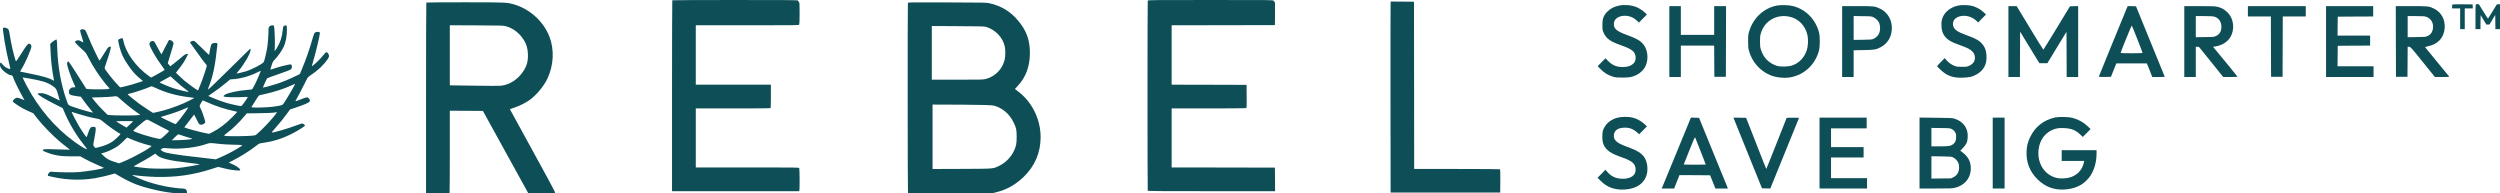
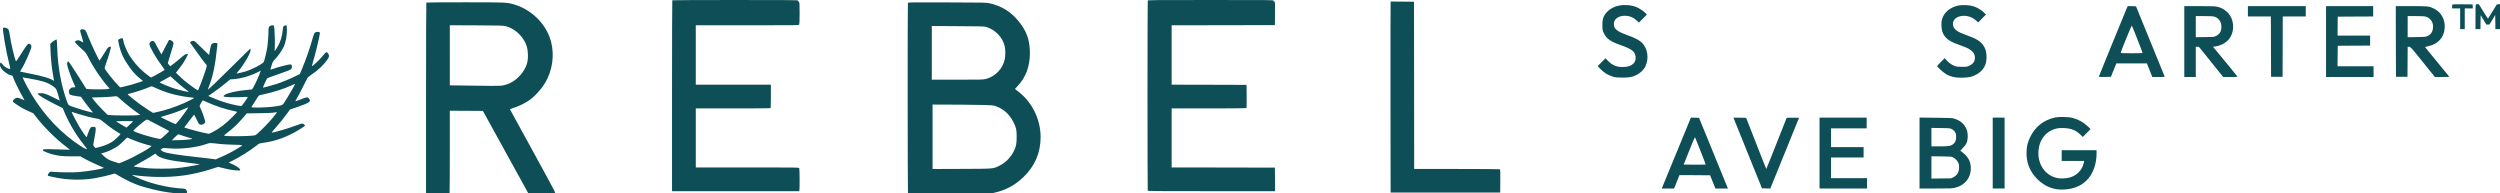
<svg xmlns="http://www.w3.org/2000/svg" id="a" viewBox="0 0 6525 505">
  <path d="M1754.7.7c-.4.3-.7,112.6-.7,249.5v248.8h331.8l.6-2.3c1-3.9.7-55.7-.4-57.8-1.1-1.9-3.6-1.9-135.5-1.9h-134.5v-154h96.4c53,0,97.1-.3,98-.6,1.4-.5,1.6-4.2,1.6-31v-30.4h-196V66h134.5c131.9,0,134.4,0,135.5-1.9.6-1.2,1-12.4,1-29.5,0-26.3-.1-27.7-2-29.6-1.1-1.1-2-2.7-2-3.5,0-1.3-18.9-1.5-163.8-1.5-90.1,0-164.2.3-164.5.7Z" style="fill:#0d4e57;" />
  <path d="M2995.6,1.6c-.8,2-.8,493.8,0,495.8.6,1.5,16.2,1.6,166.5,1.6h165.9l-.2-30.8-.3-30.7-134.7-.3-134.8-.2v-154h96.8c53.2,0,97.3-.4,98-.8.9-.7,1.2-7.5,1-30.8l-.3-29.9-97.7-.3-97.8-.2V66l134.8-.2,134.7-.3.3-30.3c.2-29.7.2-30.4-1.8-30.9-1.1-.3-2-1.4-2-2.4,0-1.9-4-1.9-163.9-1.9-148.5,0-163.9.1-164.5,1.6Z" style="fill:#0d4e57;" />
  <path d="M3629.5,6.2c-.3,1.3-.4,113.4-.3,249.3l.3,247h286l.3-29.9c.2-23.3-.1-30.1-1-30.8-.7-.4-51.4-.8-112.5-.8h-111.3l-.2-218.3-.3-218.2-30.2-.3-30.3-.2-.5,2.2Z" style="fill:#0d4e57;" />
  <path d="M1112.7,6.7c-.4.3-.7,112.6-.7,249.5v248.8h30.4c26.8,0,30.5-.2,31-1.6.3-.9.6-49.5.6-108v-106.4l43.2.2,43.2.3,59.4,107.8,59.4,107.7,34.7-.2c34.3-.3,34.6-.3,34.9-2.4.2-1.3-22.3-43-58.7-109.2-32.5-58.9-59.1-107.5-59.1-107.9s4.4-2.1,9.7-3.8c12.8-3.9,30.8-12.8,41.6-20.5,17.9-12.9,37.3-36.2,46.6-56.1,16.4-34.9,18.2-75.7,5-109.6-15.4-39.4-51.1-71.8-92.1-83.7-19.1-5.5-21.1-5.6-129-5.6-54.7,0-99.8.3-100.1.7ZM1321.1,68.7c19.4,5.5,35.6,18.4,47.2,37.5,6,10,8.9,20.3,9.5,34,.8,19.3-2.4,31.3-12.3,46.3-13.9,21-36.1,35.2-58.7,37.3-4.4.5-36.1.4-70.4-.2l-62.4-.9V65.9l69.8.3c67.8.3,69.9.4,77.3,2.5Z" style="fill:#0d4e57;" />
-   <path d="M2369.6,7.5c-.9,2.5-.7,494.8.2,496.3.7,1,22,1.2,110.3.9l109.4-.3,10.9-2.7c27-6.6,49.8-19.4,71-39.7,29.5-28.3,44.6-63.5,44.6-104.2,0-46.2-22.4-91.8-58.2-118.6-4.8-3.6-8.8-6.7-8.8-7s3.1-3.7,6.9-7.7c21.5-22.6,32.1-51.1,32.1-86s-9.3-59.1-30.8-84.7c-19.8-23.7-43.4-38.1-73.7-45.1-8.8-2.1-11.7-2.1-111.1-2.4-93.4-.3-102.2-.2-102.8,1.2ZM2574,70.3c24.2,7.3,43.6,27.9,48.5,51.2,1.9,9.2,1.9,23.7-.1,33.3-4.9,24.2-24.9,45.1-49,51.2-7.3,1.9-11.3,2-74.6,2h-66.8V67.9l68.3.4c60.2.3,68.8.5,73.7,2ZM2595,275.8c22.8,7,39.5,21.5,50.5,43.7,6.9,13.8,8,19.3,8,38-.1,18.3-1.2,24-7.5,37.1-7.9,16.4-22,30.5-38.3,38.3-16.5,7.9-12,7.5-97.4,7.9l-76.3.3v-168.2l76.8.3q76.7.4,84.2,2.6Z" style="fill:#0d4e57;" />
+   <path d="M2369.6,7.5c-.9,2.5-.7,494.8.2,496.3.7,1,22,1.2,110.3.9l109.4-.3,10.9-2.7c27-6.6,49.8-19.4,71-39.7,29.5-28.3,44.6-63.5,44.6-104.2,0-46.2-22.4-91.8-58.2-118.6-4.8-3.6-8.8-6.7-8.8-7s3.1-3.7,6.9-7.7c21.5-22.6,32.1-51.1,32.1-86s-9.3-59.1-30.8-84.7c-19.8-23.7-43.4-38.1-73.7-45.1-8.8-2.1-11.7-2.1-111.1-2.4-93.4-.3-102.2-.2-102.8,1.2ZM2574,70.3c24.2,7.3,43.6,27.9,48.5,51.2,1.9,9.2,1.9,23.7-.1,33.3-4.9,24.2-24.9,45.1-49,51.2-7.3,1.9-11.3,2-74.6,2h-66.8V67.9l68.3.4c60.2.3,68.8.5,73.7,2M2595,275.8c22.8,7,39.5,21.5,50.5,43.7,6.9,13.8,8,19.3,8,38-.1,18.3-1.2,24-7.5,37.1-7.9,16.4-22,30.5-38.3,38.3-16.5,7.9-12,7.5-97.4,7.9l-76.3.3v-168.2l76.8.3q76.7.4,84.2,2.6Z" style="fill:#0d4e57;" />
  <path d="M6400.7,11.7c-.4.3-.7,2.8-.7,5.5v4.8h21v54h12V22h21.1l-.3-5.3-.3-5.2-26.1-.3c-14.3-.1-26.3.1-26.7.5Z" style="fill:#0d4e57;" />
  <path d="M6461.7,11.7c-.4.3-.7,15-.7,32.5v31.8h13l.2-18.3.3-18.2,7.4,12.2,7.4,12.3h8.2l7.5-12.5,7.5-12.6.3,18.6.2,18.5h12V10.9l-4.2.3-4.1.3-11.3,18.4c-6.2,10-11.5,18.5-11.7,18.8-.3.2-5.7-8.2-12.2-18.6l-11.7-19.1h-3.7c-2.1,0-4.1.3-4.4.7Z" style="fill:#0d4e57;" />
  <path d="M4226,14.5c-13.3,2.6-23.7,8.2-32.2,17.2-9.2,9.9-12.2,19.4-11.6,36.4.4,11.1.6,12.1,4.1,19.2,6.9,14,17.7,21.5,44.2,30.7,30.4,10.6,38.4,17.5,38.5,33,0,8.2-2.7,13.2-9.3,17.7-6.1,4.1-10.1,5.3-20.3,6-17.5,1.2-30.3-3.4-42-15.3l-7.1-7.2-10.2,10.2-10.2,10.3,7,7.1c10.7,10.8,19.1,16,33.1,20.4,6.6,2,9.5,2.3,24.5,2.3,19.3,0,25.1-1.1,37.4-7.1,9.1-4.5,18.4-13.5,22.4-21.7,10-20.7,6.3-47.2-8.7-62-7-6.9-18.1-12.7-37.6-19.7-29.8-10.8-37.4-17.6-35.6-32.4,1.5-13,17.7-20.9,36.4-17.8,8.6,1.5,16,5.2,23.1,11.7l5.7,5.4,10.4-10.4,10.4-10.5-3.9-4.1c-5.3-5.4-16-12.4-23.7-15.5-12.6-5.2-30.6-6.7-44.8-3.9Z" style="fill:#0d4e57;" />
-   <path d="M4637.7,14.5c-34,6.5-61.6,32-72.3,67.1-2.5,8.2-2.8,10.3-2.8,25.9,0,14.5.3,18.2,2.2,25,7.8,28.4,27.9,51.7,54.4,63.2,15.7,6.8,38,9.2,55,5.9,35.2-6.9,62.8-32.6,73-68.2,3.1-10.8,3.3-38.1.4-48.9-9.2-34.2-34.1-59.6-67.1-68.5-10.6-2.9-31.7-3.6-42.8-1.5ZM4670.3,43.5c24,5.1,42,23.6,47.3,48.7,2.4,11.2,1.5,28.9-2,39.3-6.7,19.5-20.4,33.6-38.8,39.6-9.8,3.2-31.1,3.5-39.8.5-20.5-7-33.9-20.5-40.7-41.1-2.3-7.1-2.6-9.6-2.7-22,0-10.5.4-15.6,1.8-20.4,9.1-33,40.7-51.9,74.9-44.6Z" style="fill:#0d4e57;" />
  <path d="M5110.5,14.6c-22.1,4.8-38.5,19.5-42.4,38.2-2.5,12-.5,28.4,4.6,37.1,7.5,12.9,18.2,19.6,46.3,29.3,22.8,7.8,32.7,15.4,35,26.4,2.4,11.5-2.6,20.7-14.2,26-6,2.7-7,2.9-19.3,2.8-10.6,0-14-.4-18.7-2.2-8.7-3.2-17.7-9.9-23.6-17.6l-2.3-3-9.9,9.9c-5.5,5.5-10,10.4-10,11,0,1.9,14.4,15.2,20.9,19.4,13.3,8.5,26.7,11.6,47.1,10.8,7.6-.3,16.1-1.2,19.5-2.1,10.4-2.8,20.4-8.4,27.1-15,10.8-10.8,15-22.7,14.1-40.1-.6-11.9-2.7-18.9-8.2-27-7.4-11-18.4-17.7-44.6-27-22.4-8-31.4-14.2-33.9-23.6-3.5-12.9,4.7-23.3,20.3-26,14.3-2.4,28.7,1.9,39.4,11.8l5.3,4.9,10.2-10.4,10.3-10.3-6.2-5.9c-7.4-6.9-16.6-12.3-27.1-15.8-9.9-3.2-29-4-39.7-1.6Z" style="fill:#0d4e57;" />
-   <path d="M4357,108.5v92.5h30v-82h87l.2,40.7.3,40.8h30l.3-92.3.2-92.2h-31v75h-87V16h-30v92.5Z" style="fill:#0d4e57;" />
-   <path d="M4808,108.5v92.5h30v-69.8l25.8-.5c28.6-.5,32.5-1.1,44.5-7.4,17.7-9.3,27.9-25.4,29.3-46,1.6-23.7-9.9-44.5-30.1-54.4-13.9-6.8-15.2-6.9-59.7-6.9h-39.8v92.5ZM4890.2,45.3c6.9,3.4,13.1,10.1,15.2,16.4.9,2.7,1.6,7.9,1.6,12.2,0,12.5-5.8,21.9-16.6,27.2-4.7,2.3-5.9,2.4-28.6,2.7l-23.8.3v-62.3l23.3.4c23.1.3,23.2.3,28.9,3.1Z" style="fill:#0d4e57;" />
-   <path d="M5242,108.5v92.5h30l.2-59.3.3-59.2,20.9,34.5c11.6,19,22.9,37.5,25.3,41.2l4.3,6.8h20.6l24.9-41,25-41,.3,59,.2,59h30V15.9l-10.7.3-10.7.3-34.3,56.5c-18.9,31.1-34.7,56.6-35.1,56.7-.4.2-16.2-25.4-35.2-56.7l-34.5-57h-21.5v92.5Z" style="fill:#0d4e57;" />
  <path d="M5550.2,23.2c-14.9,35.8-72.2,175.9-72.2,176.7s4.8,1.1,15.8.9l15.7-.3,7.1-17.5,7-17.5h79.8l7.1,17.7,7,17.8h16.4c15,0,16.3-.1,15.7-1.7-.4-.9-17.2-42-37.3-91.3-20.1-49.2-36.8-90.1-37-90.8-.4-.8-3.6-1.2-11.3-1.2h-10.7l-3.1,7.2ZM5578.4,102c7.5,18.9,13.6,35,13.6,35.7,0,1-5.8,1.3-28.5,1.3s-28.5-.3-28.5-1.3c0-2.6,28.3-71.8,29-71,.5.4,6.9,16.3,14.4,35.3Z" style="fill:#0d4e57;" />
  <path d="M5701,108.5v92.5h30v-79.1l4.2.3,4.2.3,31.6,39.2,31.5,39.2,18.8.1c11.8,0,18.7-.4,18.5-1-.2-.8-40.1-49.5-58.7-71.7l-5.1-6.1,7.2-1.2c15.7-2.6,29.6-11,36.9-22.3,13.7-21.2,10.5-50.7-7.4-67.3-7.8-7.3-14.3-10.9-24.3-13.4-7.1-1.8-11.1-2-47.6-2h-39.8v92.5ZM5779.6,43.5c10.6,3.2,17.4,12.1,18.2,24,.8,12.7-3.7,21.3-13.6,26.2-5.7,2.8-5.8,2.8-29.4,3.1l-23.8.3v-55.1h21.8c16.3,0,23.1.4,26.8,1.5Z" style="fill:#0d4e57;" />
  <path d="M5867,29.5v13.5h60l.2,78.7.3,78.8h30l.3-78.8.2-78.7h60v-27h-151v13.5Z" style="fill:#0d4e57;" />
  <path d="M6071,108.5v92.5h124v-28h-94l.2-26.8.3-26.7,42.3-.3,42.2-.2v-26h-85l.2-24.8.3-24.7,46.3-.3,46.2-.2v-27h-123v92.5Z" style="fill:#0d4e57;" />
  <path d="M6253.2,108.2l.3,92.3h30l.3-39.3.2-39.3,3.9.3c3.9.3,4.4.9,35.5,39.5l31.7,39.3h19.1c15.1,0,18.8-.3,18.1-1.3-.6-.6-14.7-17.9-31.4-38.2-16.8-20.4-30.8-37.5-31.2-38.1-.4-.7,2.1-1.6,7.4-2.7,26.1-5.1,42-22.8,43.6-48.2,1.3-21.9-9.3-40.8-27.8-49.9-13.2-6.4-14.8-6.6-59.6-6.6h-40.3l.2,92.2ZM6331.9,43.6c10.6,3.1,18.2,13.3,18.4,24.7.3,12.6-4.6,21.4-14.5,25.8-5,2.3-6.5,2.4-28.5,2.7l-23.3.3v-55.1h21.3c16.5,0,22.5.4,26.6,1.6Z" style="fill:#0d4e57;" />
  <path d="M706.5,66.9c-4.3,1.8-5.9,4.9-5.7,10.9.3,8.9-1.7,35.7-3.3,46.2-2.1,12.9-7.4,35-9.1,37.7-3.3,5.3-29.8,19.2-46.9,24.6-8.1,2.5-23.5,6-24.1,5.5-.1-.2,2.4-3.5,5.7-7.3,14.1-16.5,30.9-45.6,30.9-53.8,0-2-.3-3.7-.7-3.7s-20.3,19.5-44.3,43.3c-38.8,38.6-65,63.7-66.5,63.7-.2,0,.5-2.4,1.6-5.3,12.1-30.2,17.4-56.1,23.3-111.9.4-4.1-.4-4.8-5.9-4.8-4.7,0-8.1,1.5-10,4.3-1.2,1.9-5.4,22.5-5.5,27.2,0,.5-8.5-7.5-19-18-17.2-17.1-19.2-18.9-22.3-18.9-3.4,0-8.7,2.6-8.7,4.3,0,.5,1.9,3.3,4.3,6.3,2.4,2.9,10.1,13.6,17.2,23.8,7,10.2,15,20.9,17.7,23.9,4.3,4.7,4.8,5.7,4.2,8.5-1.4,6.7-12.4,38.7-17.4,50.3l-5.2,12.3-2.7-1.5c-3.8-1.9-25.2-17.6-32.6-23.8-3.3-2.8-9.7-8.6-14.1-13l-8.2-7.9,7.6-9.7c9.4-11.9,14.8-20.2,20.1-30.9l4.1-8.2h-3.3c-3.6,0-6.3,1.8-16.9,11.1-3.4,3.1-10.8,9.1-16.3,13.3l-10,7.6-3.2-3.6c-1.8-2.1-3.3-4.2-3.3-4.8s3.4-11.8,7.5-24.8,7.5-24.8,7.5-26.1-.9-3.6-2-5c-2.2-2.8-8.7-5.4-10-4.1-.4.5-5,9.1-10.2,19.1l-9.4,18.3-5.6-9.8c-3.1-5.3-7-12.5-8.7-15.8-1.6-3.4-3.7-6.9-4.6-7.8-4.2-4.2-12.5.2-12.5,6.5s17.5,36.8,32.4,56.5c4.3,5.8,7.6,10.7,7.5,10.9-1.1,1-20.5,12.1-27.6,15.8l-8.1,4.1-4.9-3.4c-34.3-24.3-61.1-61.2-67.3-92.8-.7-3.3-1.8-6.3-2.4-6.5-1.6-.6-8.5,1.8-10.3,3.6-1.2,1.2-1.1,2.7.7,10.8,5.1,23.5,11.8,38.4,27,59.7,10.4,14.7,17.4,22.3,29.4,32l6.8,5.6-6.8,2.4c-14,4.8-32.2,10-42.3,12.1l-10.4,2.2-3.4-3.3c-10.8-10.3-37.3-43.7-37.3-46.9,0-.9,2.3-8,5-15.9,6.8-19.2,12.4-39,11.4-40-.5-.4-2.5-.3-4.3.3-3.1,1.1-4.8,3.3-14,18.4-5.9,9.5-10.9,17.3-11.3,17.3-1.4,0-22.1-43.4-28.3-59.4-3.5-9.3-7.4-18-8.6-19.2-2.7-2.9-7.5-3.9-11.3-2.4-3.4,1.3-3.4,1.6,2.3,20.5,2.2,7.1,3.8,13.1,3.6,13.3-.1.2-2.5-1.1-5.3-2.7-5.9-3.7-10.8-4-14.6-1l-2.6,2,3.9,4.7c2.2,2.6,8.8,9,14.6,14.2,9.9,8.8,11,10.2,15.7,19.5,7.5,14.8,13.1,24.4,23.5,40.3,8.8,13.4,26.4,36.4,31.2,40.6,3,2.7,2.7,3.3-2.5,4.1-6,.9-43.6.9-50.8,0l-5.6-.7-5.3-8.8c-2.8-4.8-13.3-21.2-23.2-36.4-17.8-27.5-18-27.7-19.7-25.6-1,1.2-1.8,3.9-1.8,5.9,0,4.8,9.5,32.8,16,47.1,2.8,6.3,5.4,12.1,5.7,12.7.4,1-.9,1.3-4.7,1.3-4.6,0-5.6.4-8.6,3.4-2.7,2.7-3.4,4.2-3.4,7.4,0,8.2,1.9,9.4,19,11.9l12.2,1.8,3.1,4.5c4.8,7.1,17,22.9,23,30,3.1,3.5,5.4,6.6,5.2,6.8-.6.7-28.2-6.9-42.5-11.8-23.1-7.8-21.3-6.6-25-16.7-15.5-42.8-24.1-90.2-25.7-141.3-.3-11.6-1-21-1.5-21-2,0-8.6,4-12.5,7.6l-4.2,3.9.9,19.5c1,22.5,3,41.5,6.5,61.8,1.4,7.9,2.5,14.5,2.5,14.8s-1.5-.3-3.2-1.4c-9.5-5.7-27-10.7-62.2-17.7-12.6-2.5-23.1-4.6-23.2-4.8-.1-.1,1.3-2.7,3.3-5.7,9.5-14.8,26.4-53.3,26.3-60.1-.1-3.1-3.3-6.9-5.9-6.9-3.6,0-6.8,4.1-20.6,25.9-12.8,20.3-13.5,21.2-14.5,18.7-4.5-11.9-12.5-46.7-15.5-67.6-.9-6.3-2.3-12.6-3.2-13.8-2.5-3.9-10.7-6.5-14.1-4.4-2.6,1.7,7.7,62.5,16.1,94.4,3.8,14.7,3.8,14.8-5.8,10.3-5.6-2.7-9.2-5.7-13.6-11.5-3.2-4.3-4.9-3.3-4.9,2.9,0,6.6,4.2,12.6,14,20,5.9,4.4,9.3,6.3,13.5,7.2,5.3,1.2,5.6,1.4,6.6,5.3,1.5,5.6,17.3,38,24.3,49.9,3.1,5.3,5.6,9.8,5.6,10.1,0,.2-3.6-1.1-7.9-3s-9.2-3.4-10.8-3.4c-3.8,0-8.9,3.3-10.8,7s-3.1,2.5,12.5,13.2c6.7,4.7,15.8,9.6,25.1,13.8l14.7,6.5,5.8,7.5c22.2,28.9,53.9,60.3,81.9,81.2,4.6,3.5,8.2,6.4,8.1,6.5-.1.2-15.4-.2-33.9-.9-34.7-1.1-36.7-1-36.7,2.7,0,1.6,15.1,7.7,25.6,10.4,15.9,4.1,26,5.1,49.6,5.1h22.7l5.3,3.1c9.1,5.4,33.8,17.4,45.1,22,5.9,2.3,10.7,4.6,10.7,4.9,0,2.1-42.1,9.2-65.5,11.1-14.5,1.1-50.7.8-67.1-.7-6.4-.6-7.2-.4-9.7,1.7-1.5,1.3-3,3.8-3.3,5.5l-.6,3.2,10.8,2.5c41.4,9.8,87.7,10.1,126.9.8,4.7-1.2,10.1-2.3,11.8-2.6,1.8-.3,8.2-2,14.4-3.7l11.1-3.1,11.4,6.7c19.4,11.5,40.1,21.1,56,26,40.2,12.4,79.9,19.6,108.6,19.6h12.2v-3.9c0-5.7-4.2-9.1-11.3-9.1-8.7,0-31.4-2.9-46.7-6-19.5-3.9-37.2-8.9-53.8-15.1-15.2-5.7-35.4-15.1-30.7-14.4,14.3,2.4,42,4.7,62,5.2,51.6,1.2,95.4-5,143.8-20.4l17.8-5.7,6.2,1.3c3.4.7,10,2.3,14.7,3.6,7.7,2.2,25.2,4.5,33.7,4.5,9.4,0-2.3-10.4-20.4-18l-6.3-2.7,10.7-5.4c20.3-10.2,45.4-26.1,62.3-39.4,6.1-4.9,7.1-5.3,15-6.4,31.2-4.5,53.8-11.9,81.9-26.7,12.2-6.4,29.1-17.2,29.1-18.5,0-1.5-3.8-4.8-6.2-5.4-1.5-.4-6.6,1-13.8,3.8-20.9,8.1-60,19.7-66.3,19.7-1.2,0,1.2-3.3,7.9-10.7,11.9-13.2,22.9-26.7,32.2-39.7l7.1-9.9,14.3-4.7c7.9-2.6,18.9-6.7,24.6-9,13.5-5.6,15.8-8.8,10.6-14.9-3.5-4.2-5.9-4-20.5,1.9-11.5,4.6-14.9,5.7-14.9,4.6,0-.2,2.1-4,4.6-8.3,2.6-4.3,9.3-17,14.9-28.3s11-21.9,12-23.5c1-1.7,5-5.1,9-7.7,18.5-12.1,33.6-26.4,43.9-41.7,4.1-6.1,4.4-9,1.6-13.6-3.9-6.4-6-5.8-13.3,3.8-8,10.4-29.7,30.8-29.7,27.9,0-.5,1.4-5.4,3-10.8,6.2-19.9,18-69.5,18-75.3,0-3.9-10-4.1-13.9-.2-.9.9-3.2,7.1-5,13.7-7.1,25.6-17.4,55.4-27.9,80.3l-5.6,13.4-14.1,6.8c-15.1,7.3-32.7,14.4-47,19.1-10.3,3.4-34.7,9.9-35.2,9.4-.5-.4,9.8-22.9,11.1-24.3.6-.6,14.4-5.7,30.6-11.2,22.4-7.7,30-10.8,31.8-12.7,3.6-4.1,2.5-12.4-1.8-12.4s-32,7-41.3,10.4c-5.4,2-10.2,3.6-10.6,3.6-.5,0,.7-4.8,2.5-10.6,3.2-10.1,3.7-11,10.2-17.8,7.3-7.7,16.1-20.3,21.1-30.3,6-12.1,9.5-30.8,8.9-47.8-.3-8.8-.3-9-2.9-9.3-1.4-.2-3.6.5-4.9,1.6-1.9,1.6-2.4,3.2-3.1,11.3-1.5,16.9-6.6,32.3-15.4,46.4-2.5,4.1-4.9,7.6-5.3,7.9-.4.2-.4-5.3.1-12.2.7-11.8-.6-47.4-2-53-.4-1.7-1.2-2.2-3.7-2.1-1.7,0-4,.4-5.1.8ZM675.5,198c-8.1,19.2-16.2,34.8-18.2,35.4-1,.3-7.4,1-14.3,1.5-23,1.9-49,7.6-56.1,12.4-5.4,3.6-4.5,5.1,3.6,5.8,9.2.9,34.5.9,46.8,0,7.8-.5,9.6-.3,9.2.7-1.1,3-14.9,22.4-16.3,22.9-1.9.8-24.3-3.9-39.2-8.2-12-3.5-28.4-9.6-41-15.2l-6.4-2.9,7.9-5.4c12.6-8.4,30.2-21.6,40-30l9-7.7,9-.7c19.7-1.5,42.3-7.8,60.7-17.1,5.7-2.8,10.4-5,10.6-4.9s-2.2,6.1-5.3,13.4ZM455.8,208.9c11.7,10.9,20.3,18.1,30.5,25.6,3.7,2.7,6.5,5,6.3,5.2-.9,1-27-5.2-38.9-9.1-13.7-4.5-36.7-14.3-36.7-15.6,0-.4,1.2-1.3,2.8-1.9,1.5-.6,7.7-4.1,13.7-7.6,6.1-3.5,11.2-6.4,11.3-6.4.2-.1,5.2,4.4,11,9.8ZM77,205c31.7,5.5,46.1,9.9,58.3,18,11,7.2,11.9,8.6,16.6,24.8,2.2,7.9,4.1,14.5,4.1,14.7s-7.8-3.6-17.2-8.4c-18.4-9.3-25.3-11.5-34.8-10.9-4,.2-5.5.7-5.5,1.8,0,2.4,21.4,15.3,44.1,26.6l21,10.5,3.9,9.2c12.5,30,30.8,60.8,50.9,85.9,4.7,5.8,8.6,10.9,8.6,11.2,0,3.3-13.8-4.6-33.8-19.2-49.6-36.1-92.2-86.2-123.5-145.2-5.2-9.7-11-22-10.4-22,.1,0,8.1,1.4,17.7,3ZM770,219.5c0,2-25.3,44.9-30.9,52.3-2,2.7-8.2,4.3-26.9,6.7-14,1.9-47.2,3-52.4,1.8l-3.8-.8,3-4.5c1.7-2.5,6-9.3,9.6-15.2,4.4-7.4,7.2-10.9,8.7-11.3,1.2-.2,7.6-1.6,14.2-3.1,23.5-5.1,51.9-14.4,68.9-22.4,8.2-3.9,9.6-4.4,9.6-3.5ZM407.1,229.9c25.9,12.1,54.8,20.1,85.4,23.6,7.6.9,14.1,1.8,14.3,1.9.6.7-14.2,8.4-26.8,13.9-23.6,10.3-48.6,18.6-69.8,23.1l-10.8,2.3-12.5-7.9c-6.8-4.4-17.1-11.4-22.9-15.6-10.7-7.8-30.3-23.8-30.8-25.1-.1-.4,4.2-1.8,9.5-3,10.9-2.6,37.8-11.6,46.3-15.5,3-1.4,6-2.5,6.6-2.5.6-.1,5.8,2.1,11.5,4.8ZM314.6,259.2c11.2,10.2,30.6,25.8,42.4,34l9.1,6.3-3.8.9c-4.9,1.2-58.9,1.4-71.6.2l-9.9-.8-13.2-13.2c-7.3-7.2-16.5-17.4-20.5-22.6l-7.3-9.5,23.8-.7c13.2-.4,26.6-1.2,29.9-1.7,11.8-1.7,11.3-1.9,21.1,7.1ZM539.9,266.5c20.5,9.5,48.8,18.9,69.9,23.1,5,1,9.2,2.1,9.2,2.5s-5.5,6.3-12.2,13.1c-18,18.2-34.1,30.5-51.9,39.5l-9.2,4.6-7.1-1.3c-13.6-2.4-55.5-13.7-57.4-15.5-.2-.2,2.5-3.9,6-8.2s9.2-11.7,12.7-16.6c3.5-4.8,6.5-8.7,6.8-8.7.2,0,3.1,5.6,6.3,12.3,4.8,10.4,6.3,12.6,8.8,13.6,3.8,1.6,8.8.2,12.1-3.3,2.2-2.3,2.2-2.5.6-8.6-2.2-8.3-7.7-23.5-10.9-29.8-1.4-2.8-2.6-5.8-2.6-6.5,0-2.1,7.2-14.7,8.4-14.7.5,0,5.3,2,10.5,4.5ZM485.1,290.2c-10.3,15-25.4,33.8-27.1,33.8-1.5,0-39.2-18.1-38.7-18.6.1-.2,7.2-2.3,15.7-4.8,16.1-4.6,35.1-11.5,48-17.2,4.1-1.8,7.9-3.4,8.3-3.4.5,0-2.3,4.6-6.2,10.2ZM205,297.6c15.5,4.9,33,9.3,47.4,11.9,8.9,1.7,9.1,1.8,18.2,9.3,13,10.9,37.2,27.8,43.7,30.6,1.7.7-15.9,17.4-22.6,21.4-8.7,5.3-20.3,9.9-32,12.9l-10.7,2.7-3-3.5c-3.3-3.9-3.4-1.8,1.1-25.7,3.1-16.6,3.6-23.1,1.7-25-.7-.7-3.1-1.2-5.4-1.2-6.7,0-8.7,2.4-13.1,15.5-2,6.3-4,11.5-4.4,11.5-1,0-11.9-15.6-18.6-26.8-5.9-9.7-20.3-37.3-20.3-38.8,0-.3.8-.3,1.8.1.9.3,8.2,2.7,16.2,5.1ZM720.1,297.2c-7.5,10.3-22.5,26.9-36.6,40.7-11.9,11.6-15.9,15-18.6,15.4-14.5,2.6-75.4,3.2-79.7.8-.9-.5,1.1-2.5,7-6.8,15-11,31.4-26.9,46.6-45.1l5.2-6.3,31.8-.4c17.4-.2,34-.8,36.7-1.3,2.8-.5,6.3-1,7.8-1.1l2.9-.1-3.1,4.2ZM393.7,316.7c4.3,2.5,16.8,9,27.8,14.5,11,5.4,20,10.3,20,10.8,0,.6-4.9,5.6-11,11.1-10.4,9.4-11.2,9.9-14.5,9.4-22.4-3.8-68-18.2-68-21.5,0-1.1,17.6-16.7,27-23.9,3.6-2.7,7.5-5,8.7-5,1.2-.1,5.7,2,10,4.6ZM346.5,317.8c-1.1,1-5.2,4.9-9.1,8.5l-7.1,6.8-7.4-4.2c-9.1-5.1-19.9-11.9-19.9-12.5,0-.2,10.2-.4,22.7-.4,22,0,22.7.1,20.8,1.8ZM480.8,355.5c7.4,2.5,14.9,4.7,16.8,5.1,1.9.3,3.6,1,3.9,1.4.9,1.5-15.1,3.2-34,3.7l-19,.5,8-8.1c5.3-5.4,8.5-7.9,9.5-7.5.8.3,7.5,2.5,14.8,4.9ZM340.4,362.5c10.7,4.8,30.2,11.7,42.6,15,5.8,1.5,11.1,2.9,11.9,3.1,5.1,1.5-44.5,29.7-72.2,40.9l-11.7,4.8-13.8-4.4c-14.3-4.6-18.1-6.9-28.9-17.2l-4.3-4.1,8.3-2.3c10.8-3.1,28.6-11.9,36.7-18.1,3.6-2.8,10.1-8.6,14.5-13.1s8.2-8.1,8.6-8.1,4.1,1.6,8.3,3.5ZM571.5,375.5c6.6.9,23.4,1.8,37.4,2.2,29.1.7,28.1-.3,10.4,10.3-14.2,8.5-28.3,15.8-43.6,22.4l-12.8,5.6-6.7-1c-3.7-.6-20.9-2.6-38.2-4.5s-34.9-4-39-4.6c-41-5.7-52-8.1-57-12.7l-3-2.7,3.3-2.2c3.3-2.3,3.6-2.3,16.8-1.2,33,2.8,73.9-2,100.4-11.5,7.8-2.8,9.8-2.9,32-.1ZM408.4,403.9c9,9.4,31.6,15,85.1,21.1,14.8,1.7,27.1,3.3,27.3,3.5,1.6,1.5-38.1,8.3-61.8,10.6-16.3,1.5-56.8,1.5-74,0-13.5-1.2-33.4-3.8-35.8-4.6-.7-.3,4-3.2,10.5-6.6,12.9-6.7,32-17.8,39.8-23.3,2.8-1.9,5.3-3.5,5.6-3.5.3-.1,1.8,1.2,3.3,2.8Z" style="fill:#0d4e57;" />
-   <path d="M4222.2,307c-16.8,4.4-29.6,14.3-36,27.8-3.4,7.1-3.6,8.4-4,19.2-.6,17.7,2.6,27.1,12.8,37,7,6.9,17.3,12.4,35,18.5,24.1,8.3,32.9,13.8,37.1,23,2.6,5.6,2.5,14.7-.2,20.2-5,10.4-21.2,15.8-40,13.3-13.5-1.7-24.1-7.8-33.4-19.2l-3.1-3.8-10.4,10.5-10.3,10.4,6.9,7.1c17,17.6,37.6,25.2,63.9,23.7,32.8-1.9,54.6-18.6,58.6-44.7,2.1-13.7-.7-29-7.1-39-7-11-20.1-19-45.5-28-27.1-9.6-35.6-17.3-34.3-31,1.1-11.3,10-17.9,25.6-18.7,14.5-.9,24.6,2.9,36.3,13.4l4,3.7,10.2-10.3,10.2-10.2-6.7-6.3c-8-7.6-19.6-13.9-30.4-16.6-10.4-2.7-28.9-2.7-39.2,0Z" style="fill:#0d4e57;" />
  <path d="M5364.1,306.5c-30.5,6.9-52.3,24.1-65.5,51.6-6,12.4-8.6,22.7-9.3,36.9-1.3,28.4,8.2,52.8,28.6,73,19.4,19.2,42.5,28.1,69.1,26.7,28.7-1.6,49.8-11.5,65-30.6,12.7-15.9,20-39.1,20-63.4v-8.7h-91v28h58.8l-1.4,6c-4.3,18.4-18.1,32.4-37,37.4-9.3,2.6-23.6,3.1-32.4,1.2-32.1-6.8-52.5-38-48.3-73.9,1.5-12.5,4.8-21.8,10.8-30.7,8.4-12.4,21.1-21.1,36.1-24.6,5.2-1.2,10-1.5,19.4-1.1,19.1.7,30.5,5.3,42.8,17.1l6.3,6,10.2-10.3,10.2-10.2-7.8-7.5c-11.3-10.7-23.6-17.4-40.2-22-8.4-2.3-35.7-2.9-44.4-.9Z" style="fill:#0d4e57;" />
  <path d="M4379.5,389.2c-18.6,45.3-35.7,86.9-38.1,92.5l-4.3,10.3h32.4l6.9-17.5,7-17.5,40,.2,40,.3,6.9,17.2,6.9,17.3h32.7l-8.5-20.8c-4.6-11.4-21.6-52.9-37.7-92.2l-29.2-71.5-10.6-.3-10.6-.3-33.8,82.3ZM4438.5,394.3c7.6,19.1,13.5,35,13.3,35.3-.3.2-13.3.3-28.9.2l-28.4-.3,14.4-36.3c8.7-22,14.7-35.8,15.2-35,.4.7,6.9,17,14.4,36.1Z" style="fill:#0d4e57;" />
  <path d="M4538,341.2c7.7,18.9,24.4,60.4,37.3,92.3l23.5,58,10.8.3,10.9.2,37.5-92.2,37.5-92.3-15.9-.3c-10-.1-16.2.1-16.6.8-.3.5-12.3,30.7-26.5,67-14.3,36.3-26.2,66-26.5,66s-12.2-30-26.5-66.8l-26.1-66.7-16.6-.3-16.6-.2,13.8,34.2Z" style="fill:#0d4e57;" />
  <path d="M4749,399.5v92.5h124v-27h-94v-54h85v-27h-85v-49h93v-28h-123v92.5Z" style="fill:#0d4e57;" />
  <path d="M5010,399.4v92.6h42.3c39.2,0,43-.2,50.3-2,9.6-2.5,14.8-4.9,22.4-10.7,10.9-8.2,17.8-21.6,18.7-36.3,1.3-21-7.2-36.4-27.4-49.5-.1,0,3-3.5,7.1-7.6,9.1-9.3,11.7-15.2,12.4-28.5,1.1-23.3-12-41-35.9-48.1-4.5-1.3-12.7-1.7-47.6-2l-42.3-.5v92.6ZM5094.5,337.1c3.5,1.8,5.9,3.9,8,7.4,2.7,4.3,3,5.7,3,12.9,0,9.7-2.1,14.5-8.3,19.3-5.8,4.4-11.5,5.3-35.2,5.3h-21v-48.1l24.3.3c23.8.3,24.4.4,29.2,2.9ZM5097.1,410.6c5.9,2.8,10.9,7.8,13.9,14,1.8,3.8,2.3,6.6,2.3,12.4-.1,12-5.2,20.8-15,25.6l-5.8,2.9-25.7.3-25.8.3v-58.2l25.8.3c23.7.3,26.1.5,30.3,2.4Z" style="fill:#0d4e57;" />
  <path d="M5201,399.5v92.5h31v-185h-31v92.5Z" style="fill:#0d4e57;" />
</svg>